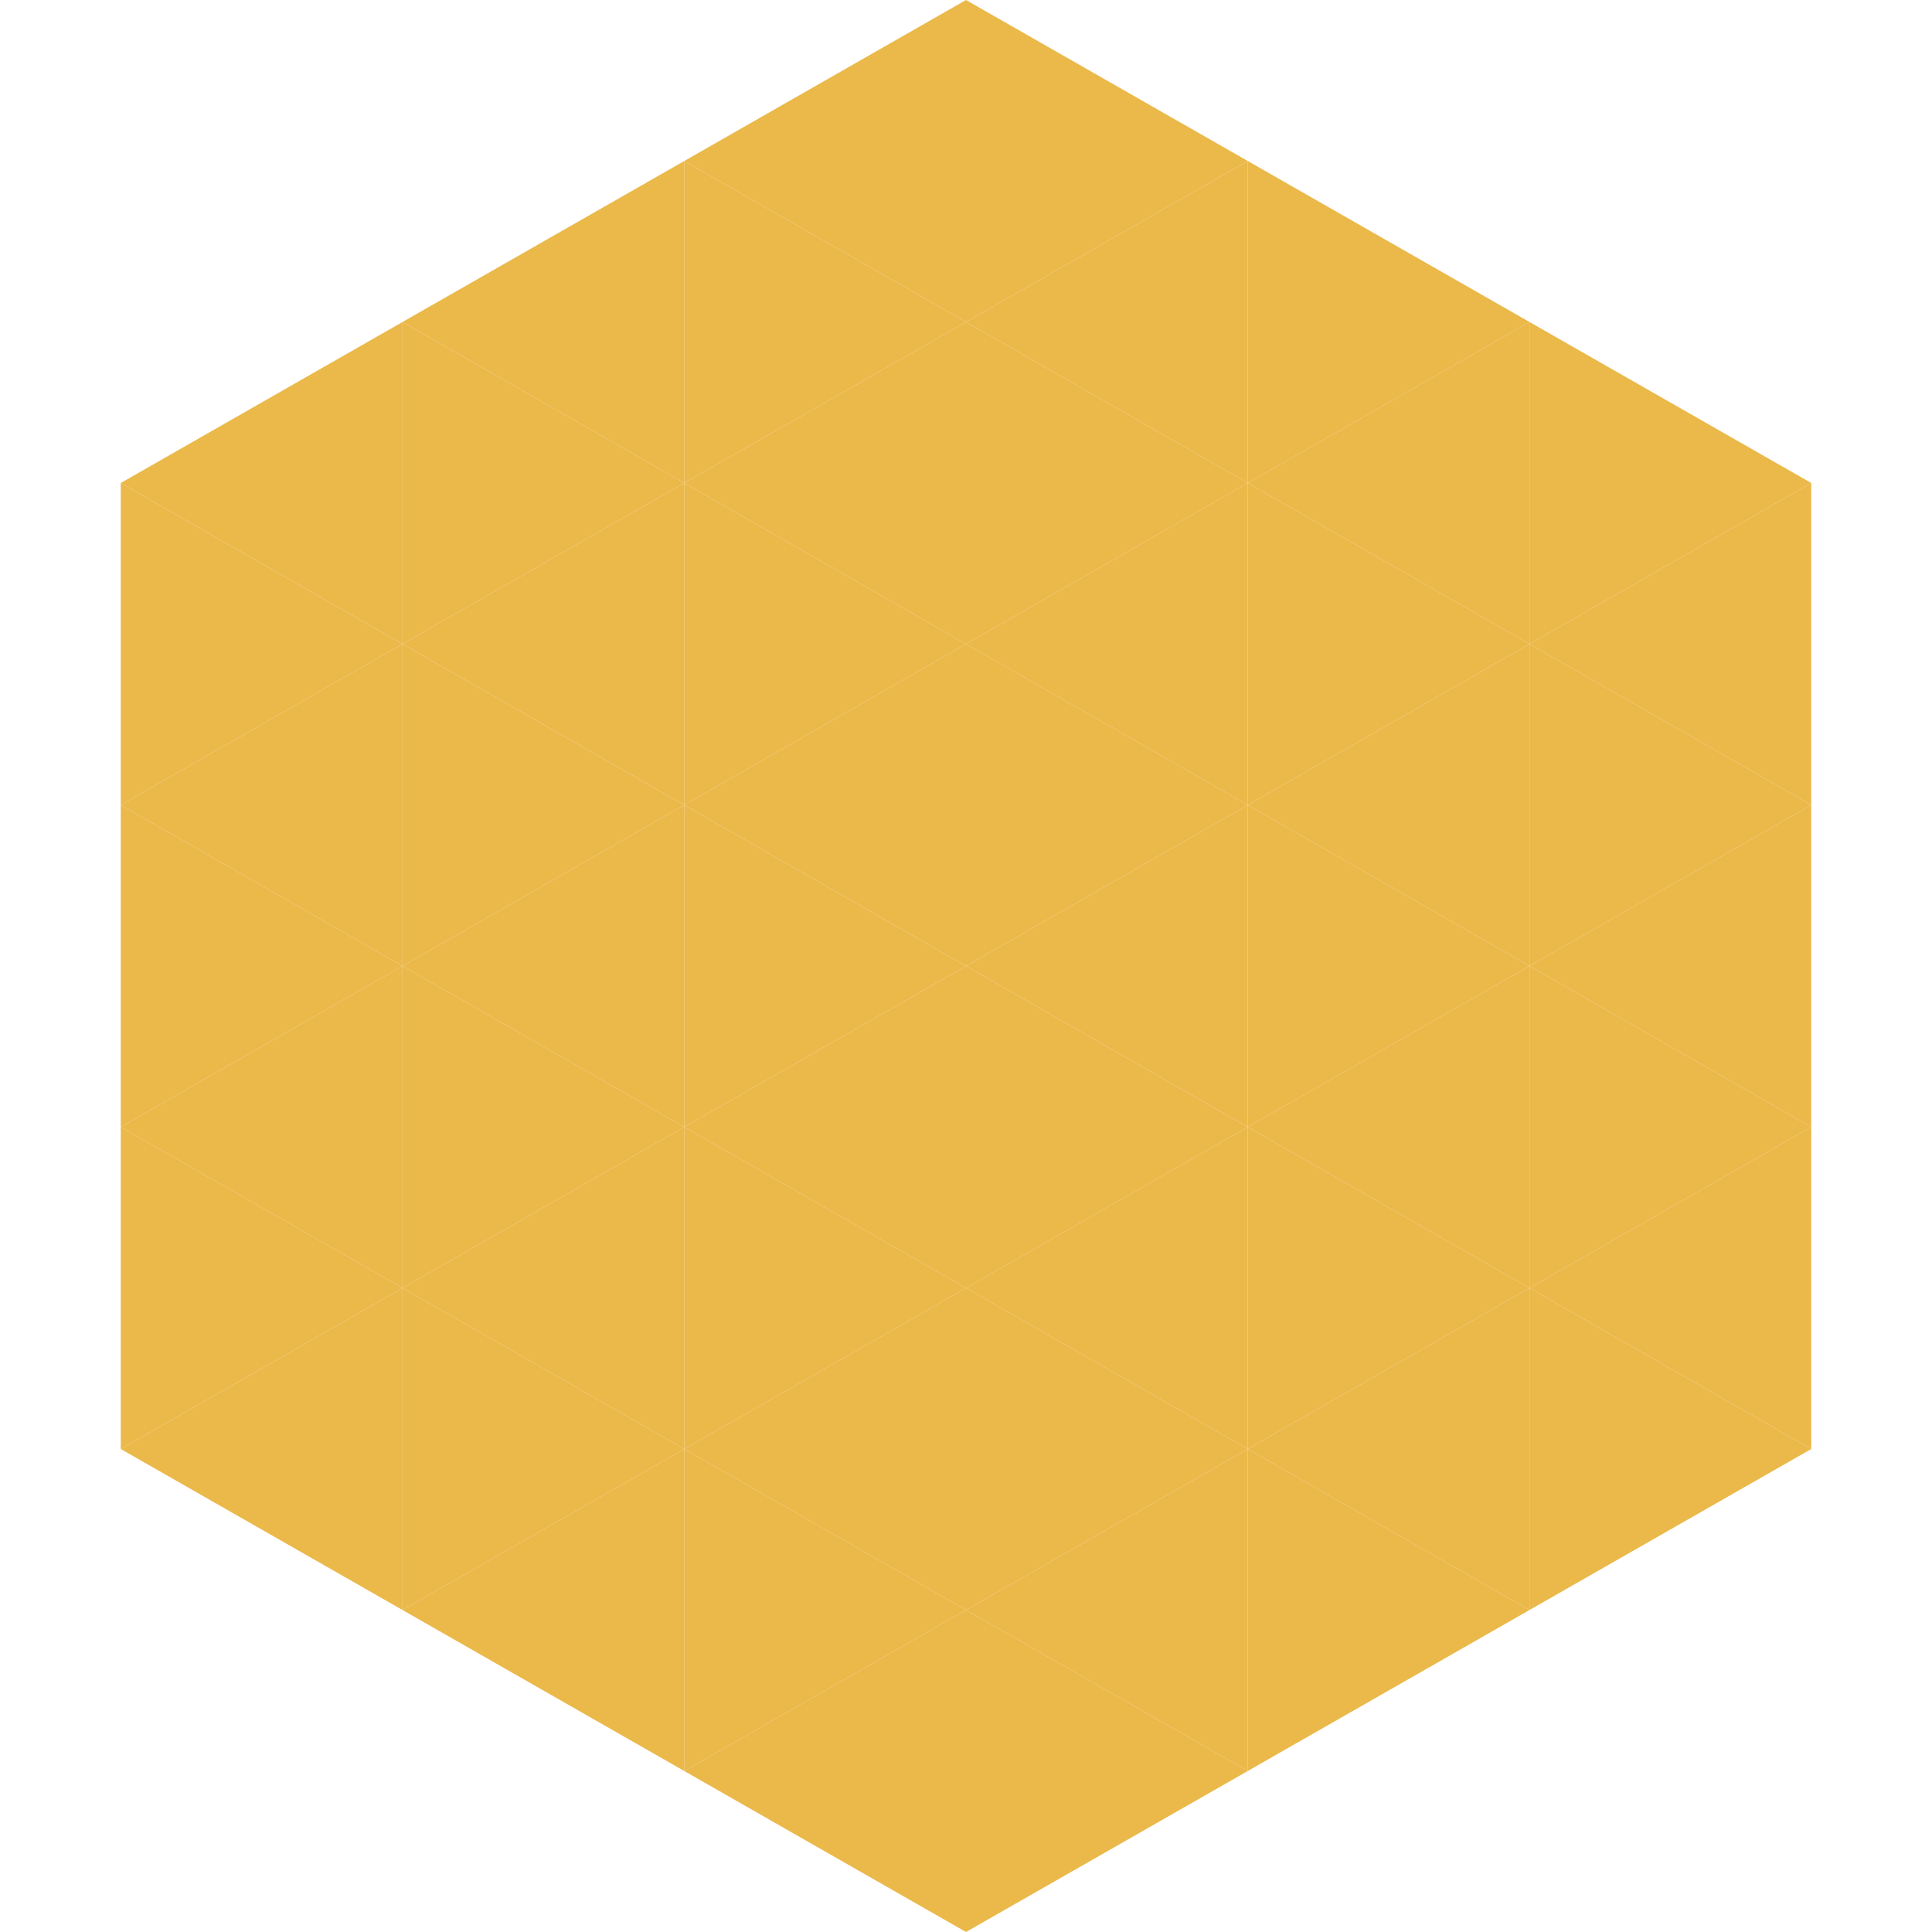
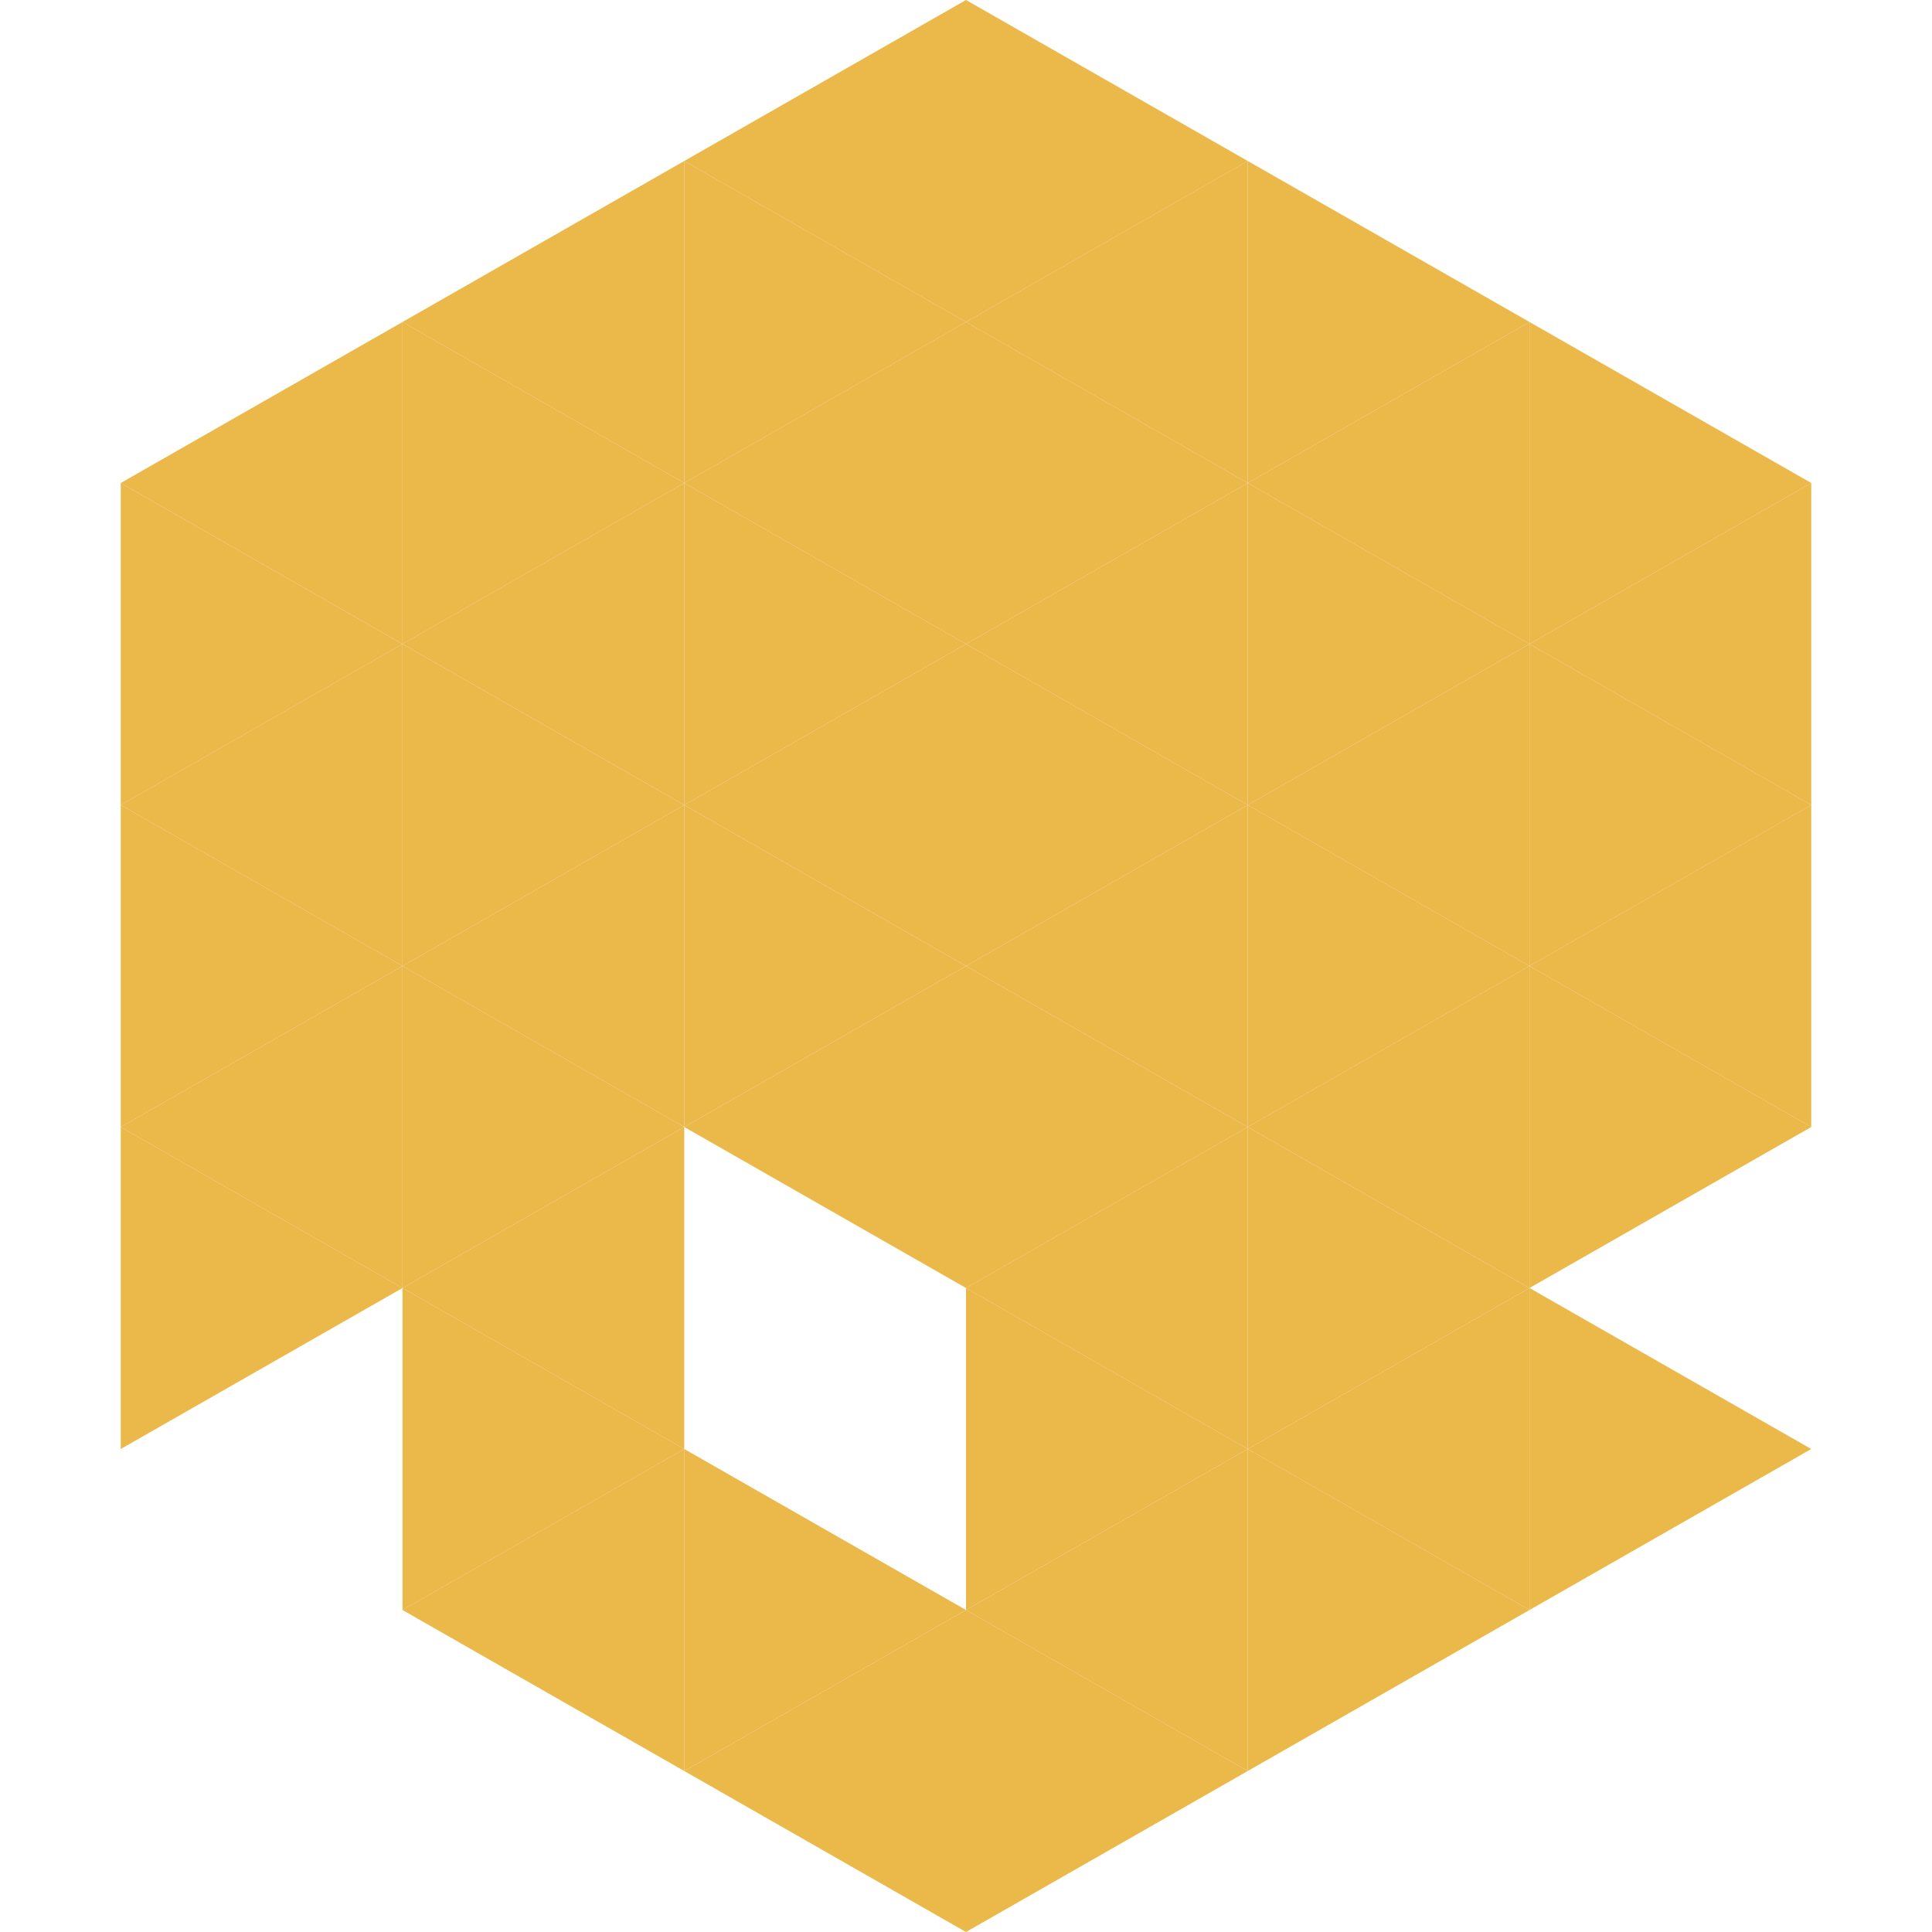
<svg xmlns="http://www.w3.org/2000/svg" width="240" height="240">
  <polygon points="50,40 15,60 50,80" style="fill:rgb(235,184,74)" />
  <polygon points="190,40 225,60 190,80" style="fill:rgb(235,184,74)" />
  <polygon points="15,60 50,80 15,100" style="fill:rgb(235,184,74)" />
  <polygon points="225,60 190,80 225,100" style="fill:rgb(235,184,74)" />
  <polygon points="50,80 15,100 50,120" style="fill:rgb(235,184,74)" />
  <polygon points="190,80 225,100 190,120" style="fill:rgb(235,184,74)" />
  <polygon points="15,100 50,120 15,140" style="fill:rgb(235,184,74)" />
  <polygon points="225,100 190,120 225,140" style="fill:rgb(235,184,74)" />
  <polygon points="50,120 15,140 50,160" style="fill:rgb(235,184,74)" />
  <polygon points="190,120 225,140 190,160" style="fill:rgb(235,184,74)" />
  <polygon points="15,140 50,160 15,180" style="fill:rgb(235,184,74)" />
-   <polygon points="225,140 190,160 225,180" style="fill:rgb(235,184,74)" />
-   <polygon points="50,160 15,180 50,200" style="fill:rgb(235,184,74)" />
  <polygon points="190,160 225,180 190,200" style="fill:rgb(235,184,74)" />
  <polygon points="15,180 50,200 15,220" style="fill:rgb(255,255,255); fill-opacity:0" />
  <polygon points="225,180 190,200 225,220" style="fill:rgb(255,255,255); fill-opacity:0" />
  <polygon points="50,0 85,20 50,40" style="fill:rgb(255,255,255); fill-opacity:0" />
  <polygon points="190,0 155,20 190,40" style="fill:rgb(255,255,255); fill-opacity:0" />
  <polygon points="85,20 50,40 85,60" style="fill:rgb(235,184,74)" />
  <polygon points="155,20 190,40 155,60" style="fill:rgb(235,184,74)" />
  <polygon points="50,40 85,60 50,80" style="fill:rgb(235,184,74)" />
  <polygon points="190,40 155,60 190,80" style="fill:rgb(235,184,74)" />
  <polygon points="85,60 50,80 85,100" style="fill:rgb(235,184,74)" />
  <polygon points="155,60 190,80 155,100" style="fill:rgb(235,184,74)" />
  <polygon points="50,80 85,100 50,120" style="fill:rgb(235,184,74)" />
  <polygon points="190,80 155,100 190,120" style="fill:rgb(235,184,74)" />
  <polygon points="85,100 50,120 85,140" style="fill:rgb(235,184,74)" />
  <polygon points="155,100 190,120 155,140" style="fill:rgb(235,184,74)" />
  <polygon points="50,120 85,140 50,160" style="fill:rgb(235,184,74)" />
  <polygon points="190,120 155,140 190,160" style="fill:rgb(235,184,74)" />
  <polygon points="85,140 50,160 85,180" style="fill:rgb(235,184,74)" />
  <polygon points="155,140 190,160 155,180" style="fill:rgb(235,184,74)" />
  <polygon points="50,160 85,180 50,200" style="fill:rgb(235,184,74)" />
  <polygon points="190,160 155,180 190,200" style="fill:rgb(235,184,74)" />
  <polygon points="85,180 50,200 85,220" style="fill:rgb(235,184,74)" />
  <polygon points="155,180 190,200 155,220" style="fill:rgb(235,184,74)" />
  <polygon points="120,0 85,20 120,40" style="fill:rgb(235,184,74)" />
  <polygon points="120,0 155,20 120,40" style="fill:rgb(235,184,74)" />
  <polygon points="85,20 120,40 85,60" style="fill:rgb(235,184,74)" />
  <polygon points="155,20 120,40 155,60" style="fill:rgb(235,184,74)" />
  <polygon points="120,40 85,60 120,80" style="fill:rgb(235,184,74)" />
  <polygon points="120,40 155,60 120,80" style="fill:rgb(235,184,74)" />
  <polygon points="85,60 120,80 85,100" style="fill:rgb(235,184,74)" />
  <polygon points="155,60 120,80 155,100" style="fill:rgb(235,184,74)" />
  <polygon points="120,80 85,100 120,120" style="fill:rgb(235,184,74)" />
  <polygon points="120,80 155,100 120,120" style="fill:rgb(235,184,74)" />
  <polygon points="85,100 120,120 85,140" style="fill:rgb(235,184,74)" />
  <polygon points="155,100 120,120 155,140" style="fill:rgb(235,184,74)" />
  <polygon points="120,120 85,140 120,160" style="fill:rgb(235,184,74)" />
  <polygon points="120,120 155,140 120,160" style="fill:rgb(235,184,74)" />
-   <polygon points="85,140 120,160 85,180" style="fill:rgb(235,184,74)" />
  <polygon points="155,140 120,160 155,180" style="fill:rgb(235,184,74)" />
-   <polygon points="120,160 85,180 120,200" style="fill:rgb(235,184,74)" />
  <polygon points="120,160 155,180 120,200" style="fill:rgb(235,184,74)" />
  <polygon points="85,180 120,200 85,220" style="fill:rgb(235,184,74)" />
  <polygon points="155,180 120,200 155,220" style="fill:rgb(235,184,74)" />
  <polygon points="120,200 85,220 120,240" style="fill:rgb(235,184,74)" />
  <polygon points="120,200 155,220 120,240" style="fill:rgb(235,184,74)" />
  <polygon points="85,220 120,240 85,260" style="fill:rgb(255,255,255); fill-opacity:0" />
  <polygon points="155,220 120,240 155,260" style="fill:rgb(255,255,255); fill-opacity:0" />
</svg>